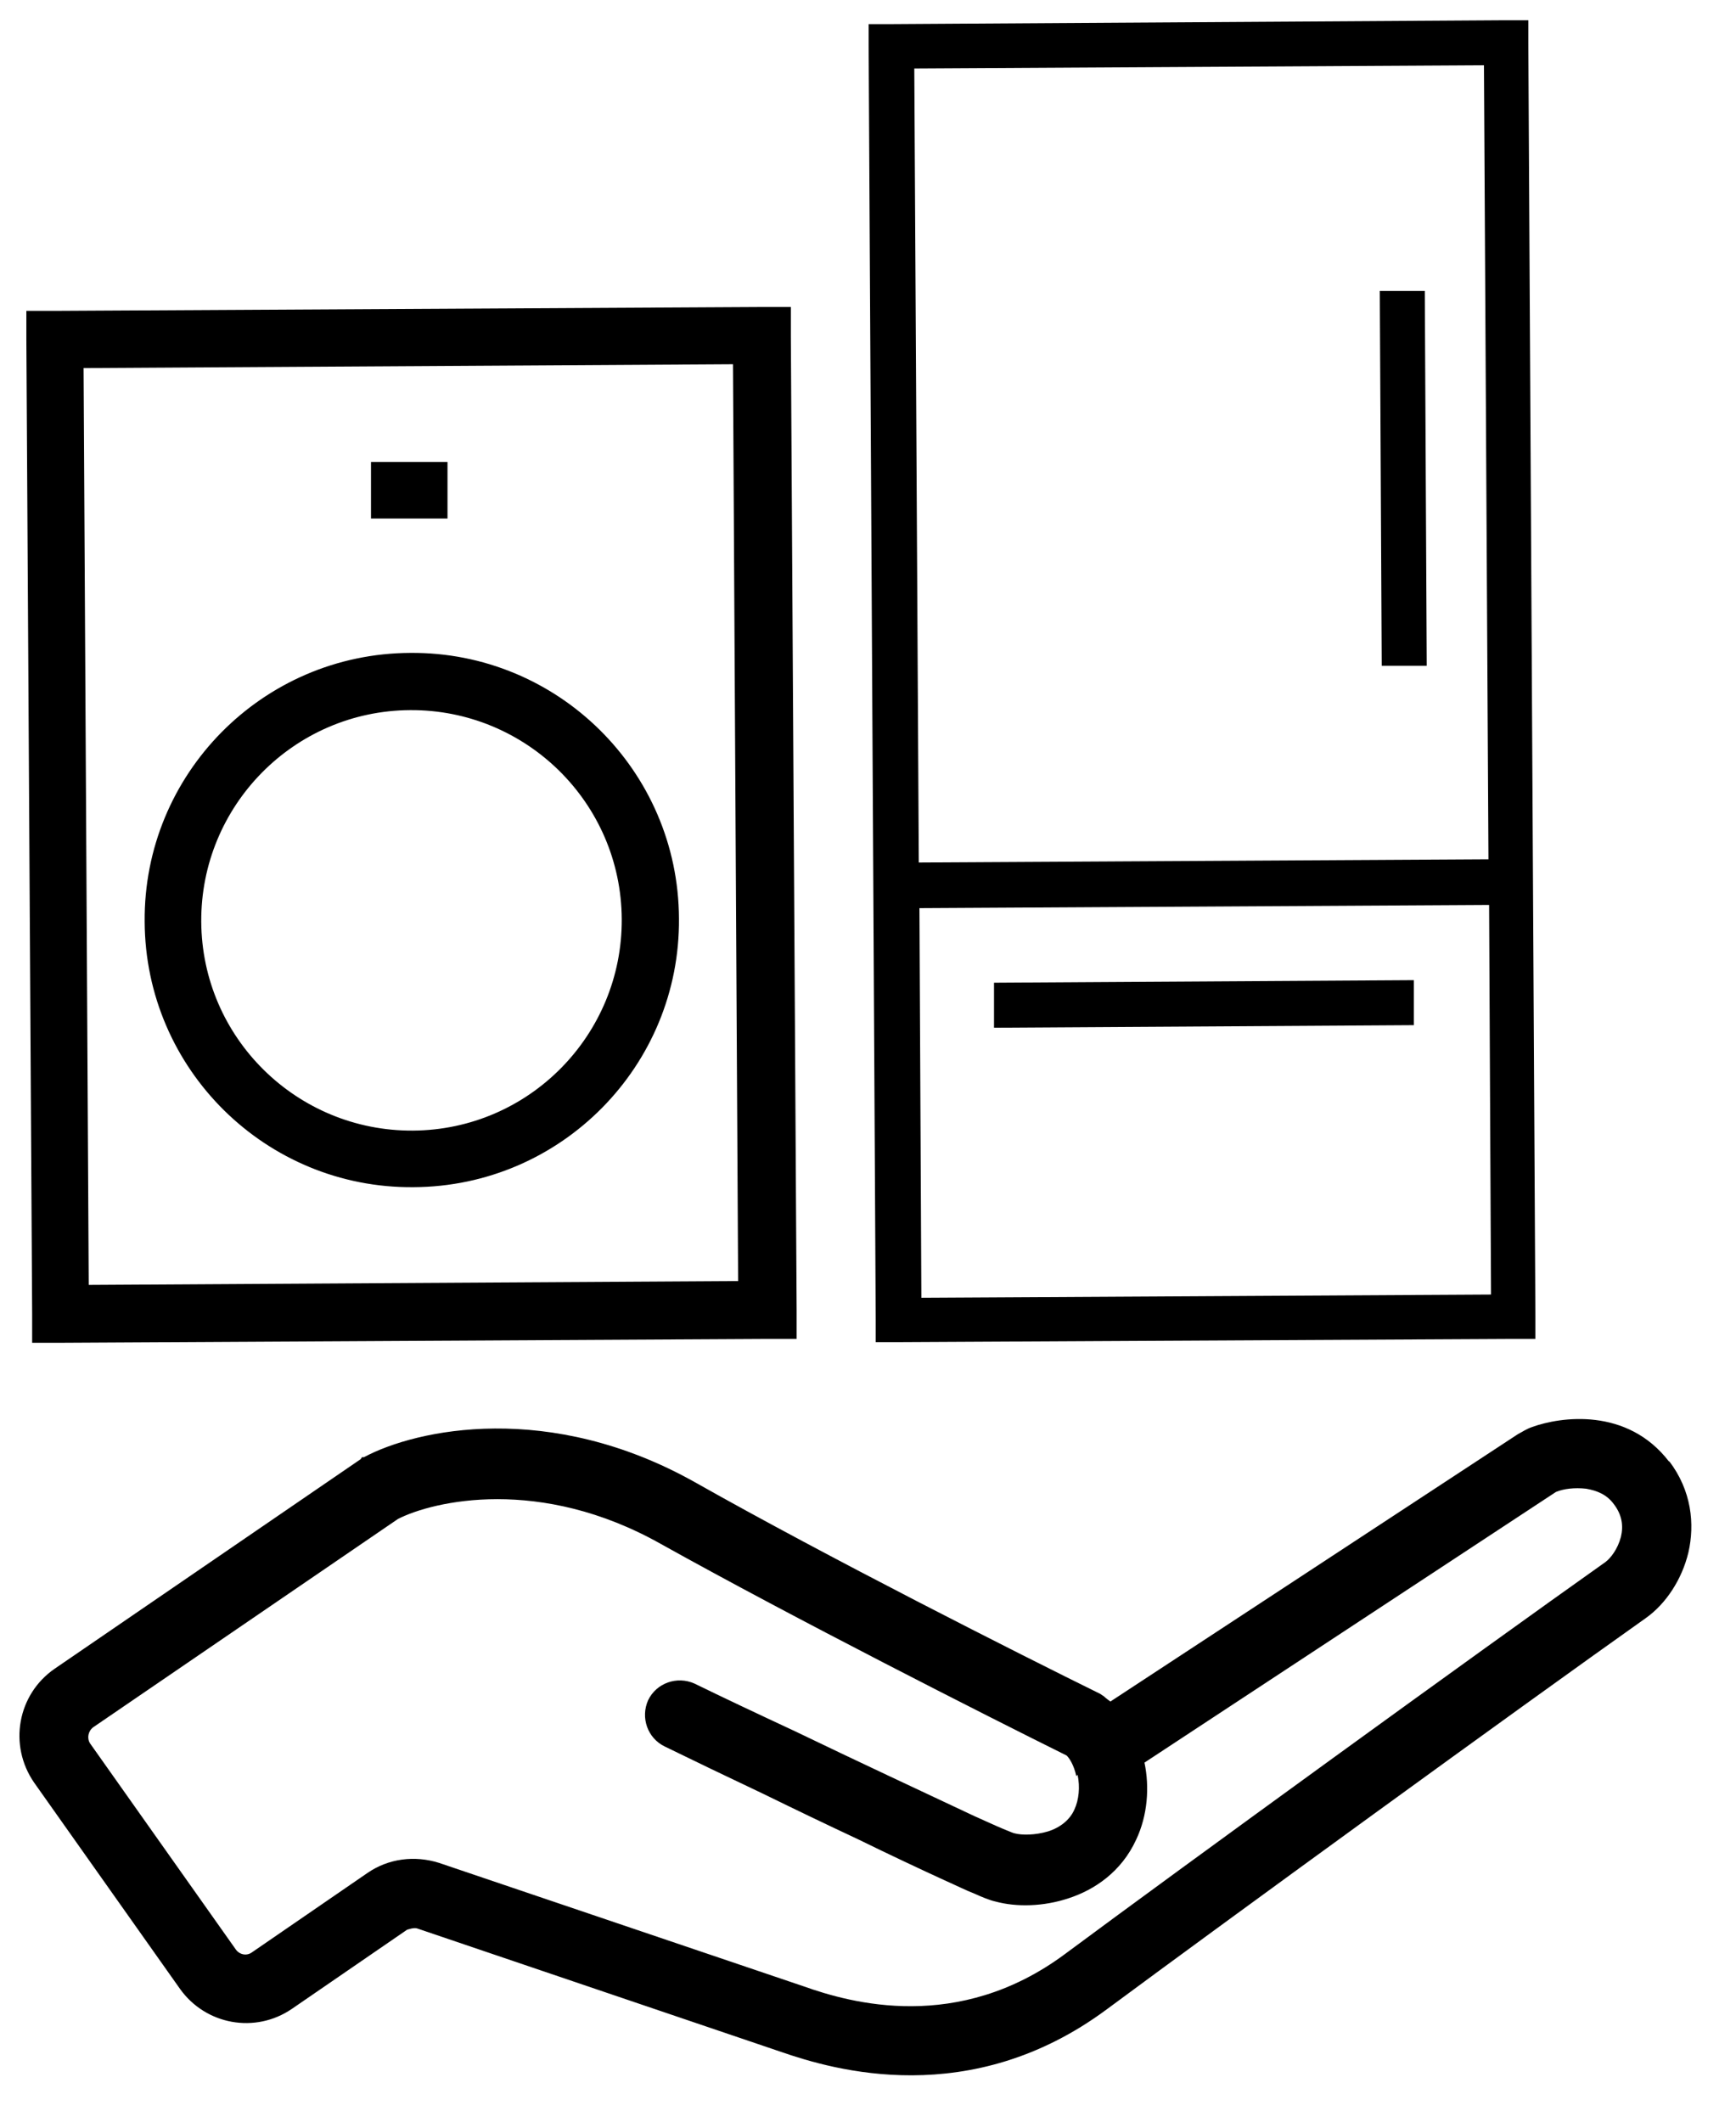
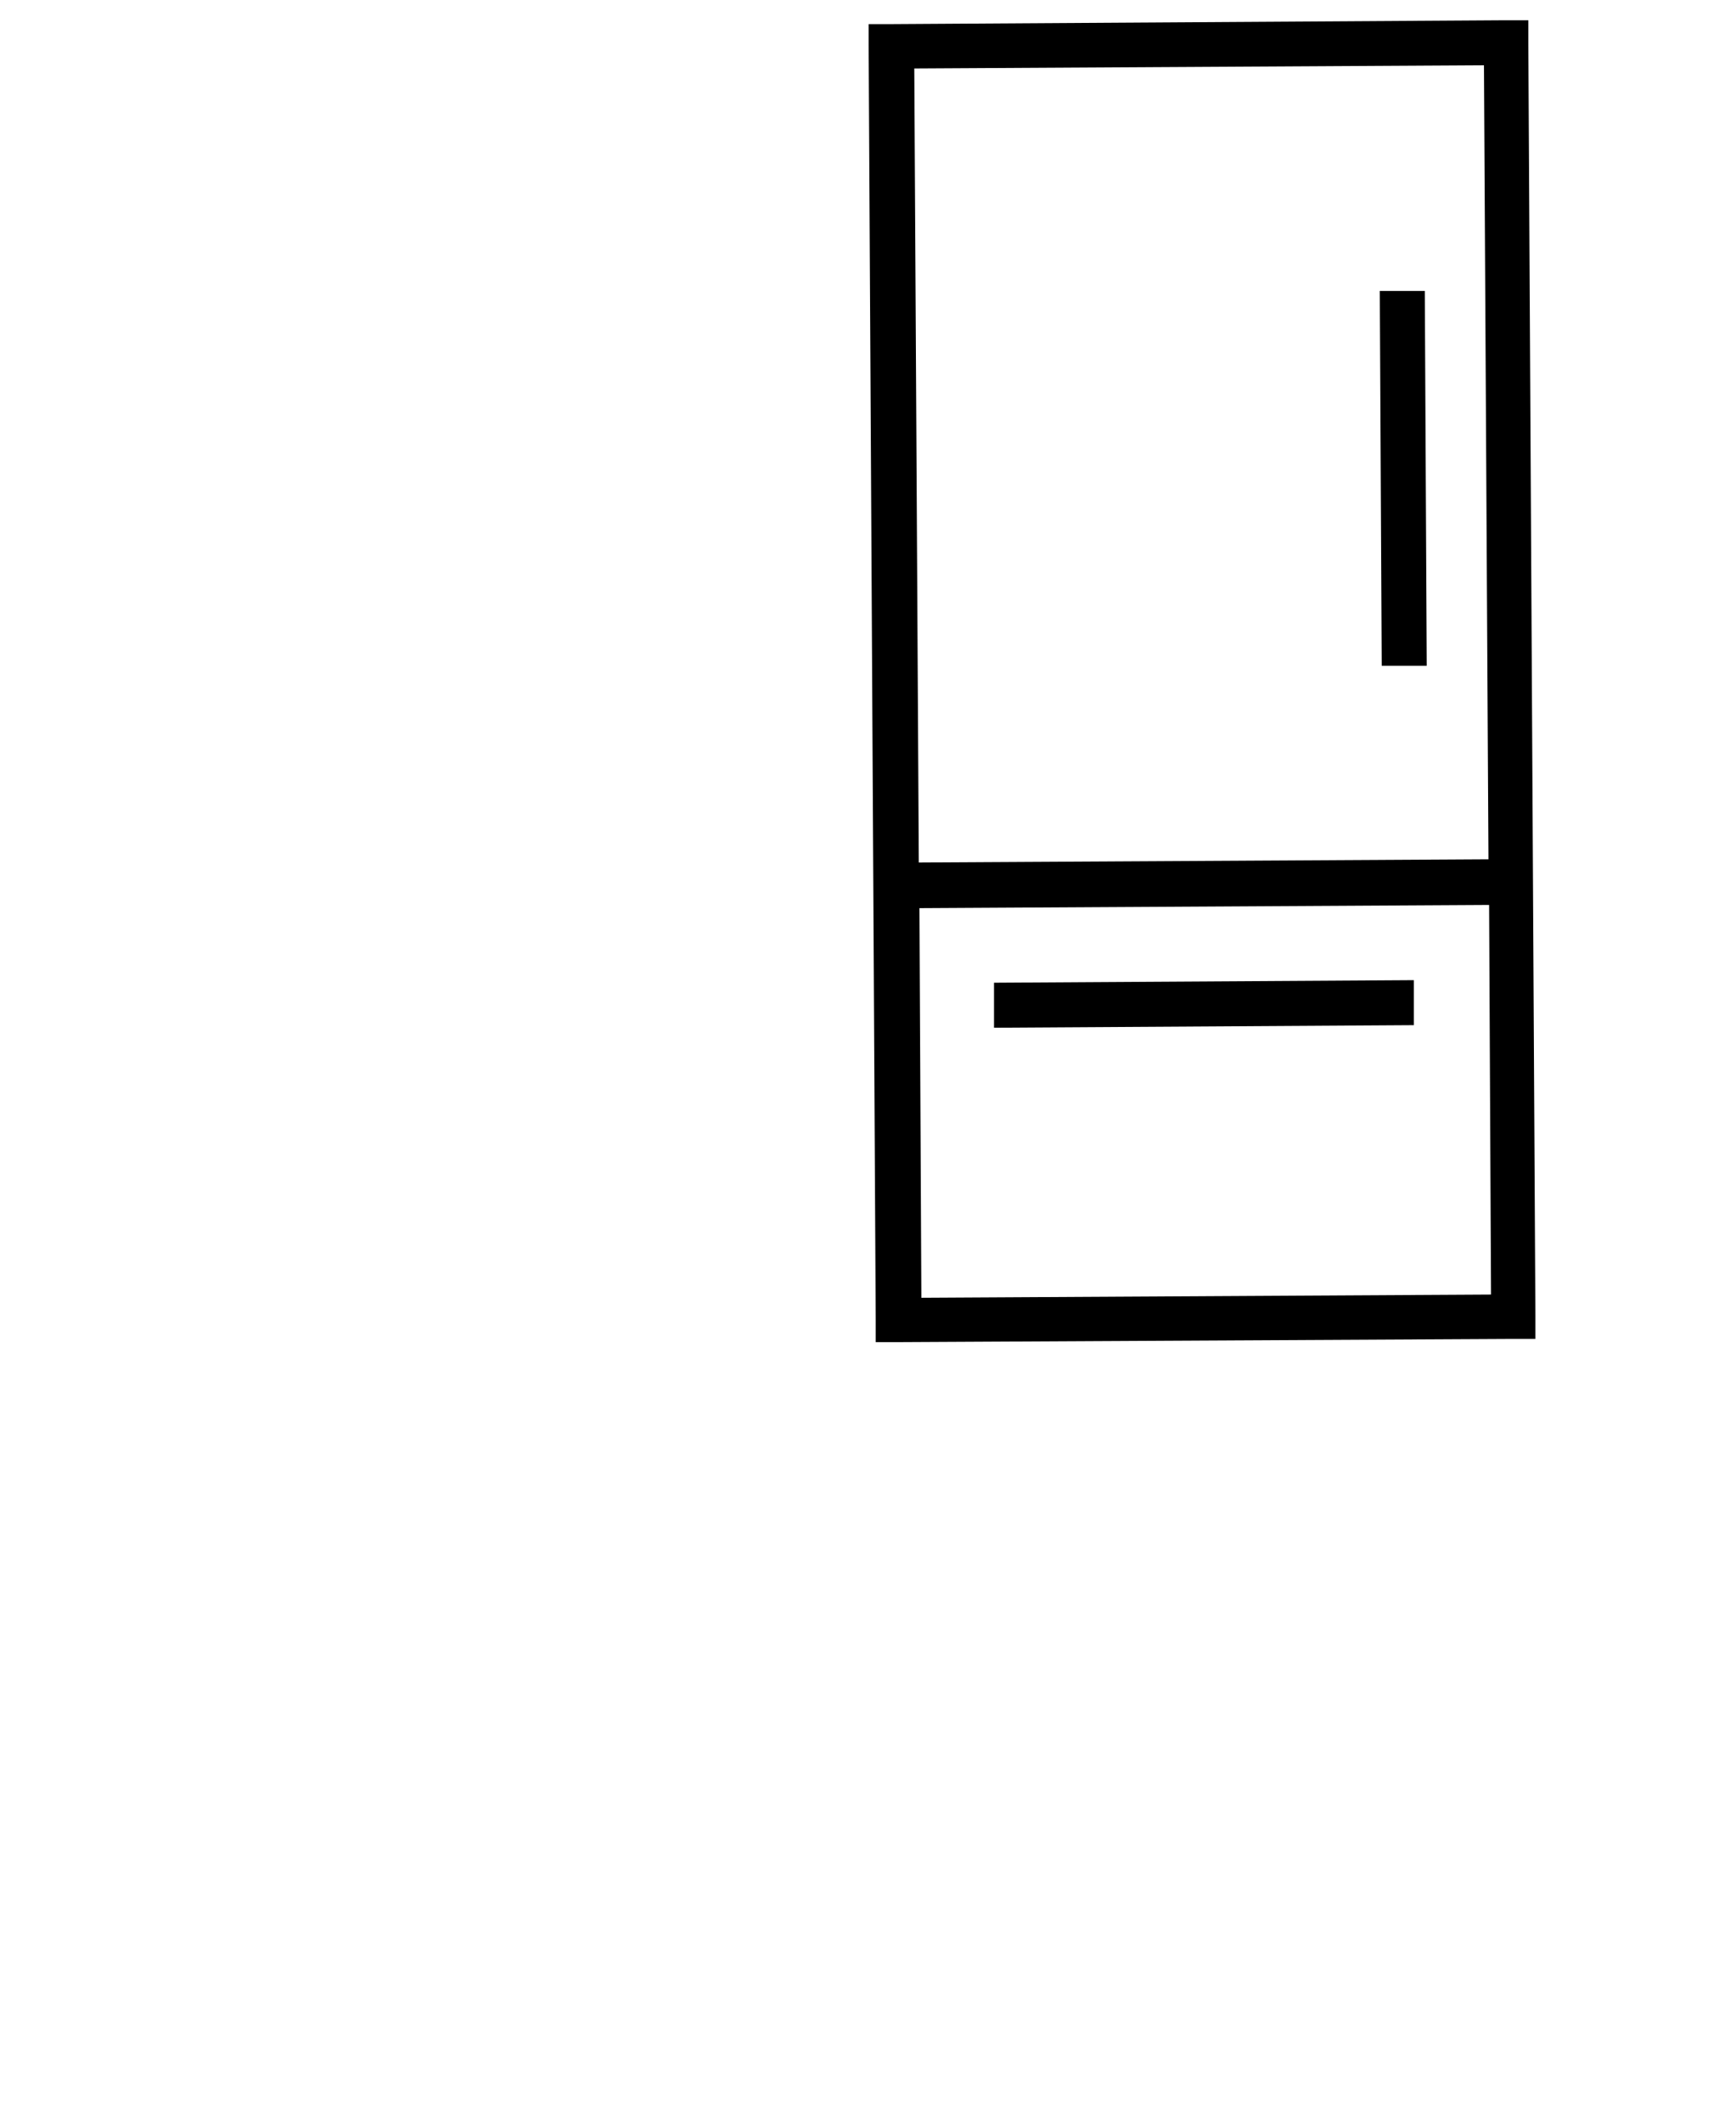
<svg xmlns="http://www.w3.org/2000/svg" width="27" height="33" viewBox="0 0 27 33" fill="none">
  <g clip-path="url(#clip0_2658_20869)">
-     <path fill-rule="evenodd" clip-rule="evenodd" d="M25.96 22.735C25.31 21.885 24.27 22.035 23.83 22.195C23.74 22.225 23.67 22.275 23.61 22.305L17.27 26.465C17.27 26.465 17.2 26.415 17.17 26.385L17.14 26.365L17.11 26.345C15.87 25.735 12.88 24.225 10.81 23.055C8.55 21.785 6.48 22.225 5.66 22.665H5.63L5.61 22.695L0.85 25.955C0.27 26.355 0.13 27.145 0.53 27.725L2.8 30.935C3.2 31.495 3.97 31.635 4.54 31.245L6.33 30.015C6.33 30.015 6.44 29.975 6.49 29.995L12.15 31.915C12.96 32.195 15.09 32.825 17.21 31.255C19.1 29.855 23.61 26.575 25.6 25.165C25.91 24.945 26.16 24.565 26.26 24.145C26.36 23.705 26.31 23.185 25.96 22.725V22.735ZM16.74 27.625C16.7 27.445 16.63 27.345 16.59 27.305C15.32 26.675 12.36 25.175 10.28 24.015C8.4 22.955 6.74 23.345 6.19 23.625L1.45 26.865C1.37 26.925 1.35 27.035 1.4 27.115L3.67 30.325C3.73 30.405 3.84 30.425 3.92 30.365L5.71 29.135C6.04 28.905 6.45 28.855 6.83 28.975L12.5 30.895C13.23 31.155 14.9 31.625 16.56 30.395C18.46 28.985 22.98 25.705 24.97 24.295C25.05 24.235 25.16 24.095 25.21 23.905C25.25 23.735 25.23 23.565 25.1 23.395C24.99 23.245 24.84 23.185 24.67 23.155C24.49 23.135 24.32 23.155 24.2 23.205L17.8 27.415C17.88 27.795 17.85 28.235 17.67 28.615C17.44 29.115 17.02 29.395 16.62 29.525C16.23 29.655 15.81 29.665 15.48 29.575C15.39 29.555 15.27 29.505 15.16 29.455C15.03 29.405 14.87 29.325 14.69 29.245C14.32 29.075 13.85 28.855 13.34 28.605C12.87 28.385 12.37 28.145 11.88 27.905C11.31 27.635 10.77 27.375 10.34 27.165C10.07 27.035 9.96 26.715 10.08 26.445C10.21 26.175 10.53 26.065 10.8 26.185C11.23 26.395 11.78 26.655 12.36 26.925C12.84 27.155 13.34 27.395 13.81 27.615C14.32 27.855 14.79 28.075 15.15 28.245C15.33 28.325 15.48 28.395 15.6 28.445C15.72 28.495 15.77 28.515 15.78 28.515C15.89 28.545 16.1 28.545 16.3 28.485C16.49 28.425 16.64 28.305 16.71 28.145C16.78 27.995 16.8 27.795 16.76 27.605L16.74 27.625Z" fill="black" />
    <path fill-rule="evenodd" clip-rule="evenodd" d="M13.51 0.375H13.86L23.42 0.315H23.77V0.665L23.88 20.475V20.825H23.53L13.97 20.875H13.62V20.525L13.51 0.715V0.375ZM14.22 1.065L14.29 13.415L23.15 13.365L23.08 1.015L14.22 1.065ZM14.33 20.185L14.3 14.125L23.16 14.075L23.19 20.135L14.33 20.185ZM21.99 15.245L15.46 15.285V15.985L21.99 15.945V15.245ZM21.46 4.525L21.49 10.355H22.19L22.16 4.525H21.46Z" fill="black" />
-     <path fill-rule="evenodd" clip-rule="evenodd" d="M0.85 4.835H0.41V5.285L0.5 20.435V20.885H0.95L11.94 20.825H12.39V20.375L12.3 5.225V4.775H11.85L0.86 4.835H0.85ZM1.38 19.985L1.3 5.725L11.4 5.665L11.48 19.925L1.38 19.985ZM5.77 7.185H6.96V8.065H5.77V7.185ZM3.13 14.335C3.12 12.535 4.57 11.055 6.38 11.045C8.18 11.035 9.66 12.485 9.67 14.295C9.68 16.095 8.23 17.575 6.42 17.585C4.62 17.595 3.14 16.145 3.13 14.335ZM6.38 10.155C4.08 10.165 2.23 12.045 2.25 14.335C2.26 16.635 4.14 18.485 6.43 18.465C8.73 18.455 10.58 16.575 10.56 14.285C10.55 11.985 8.67 10.135 6.38 10.155Z" fill="black" />
  </g>
  <defs>
    <clipPath id="clip0_2658_20869">
      <rect width="26.02" height="31.97" fill="white" transform="translate(0.29 0.315)" />
    </clipPath>
  </defs>
</svg>